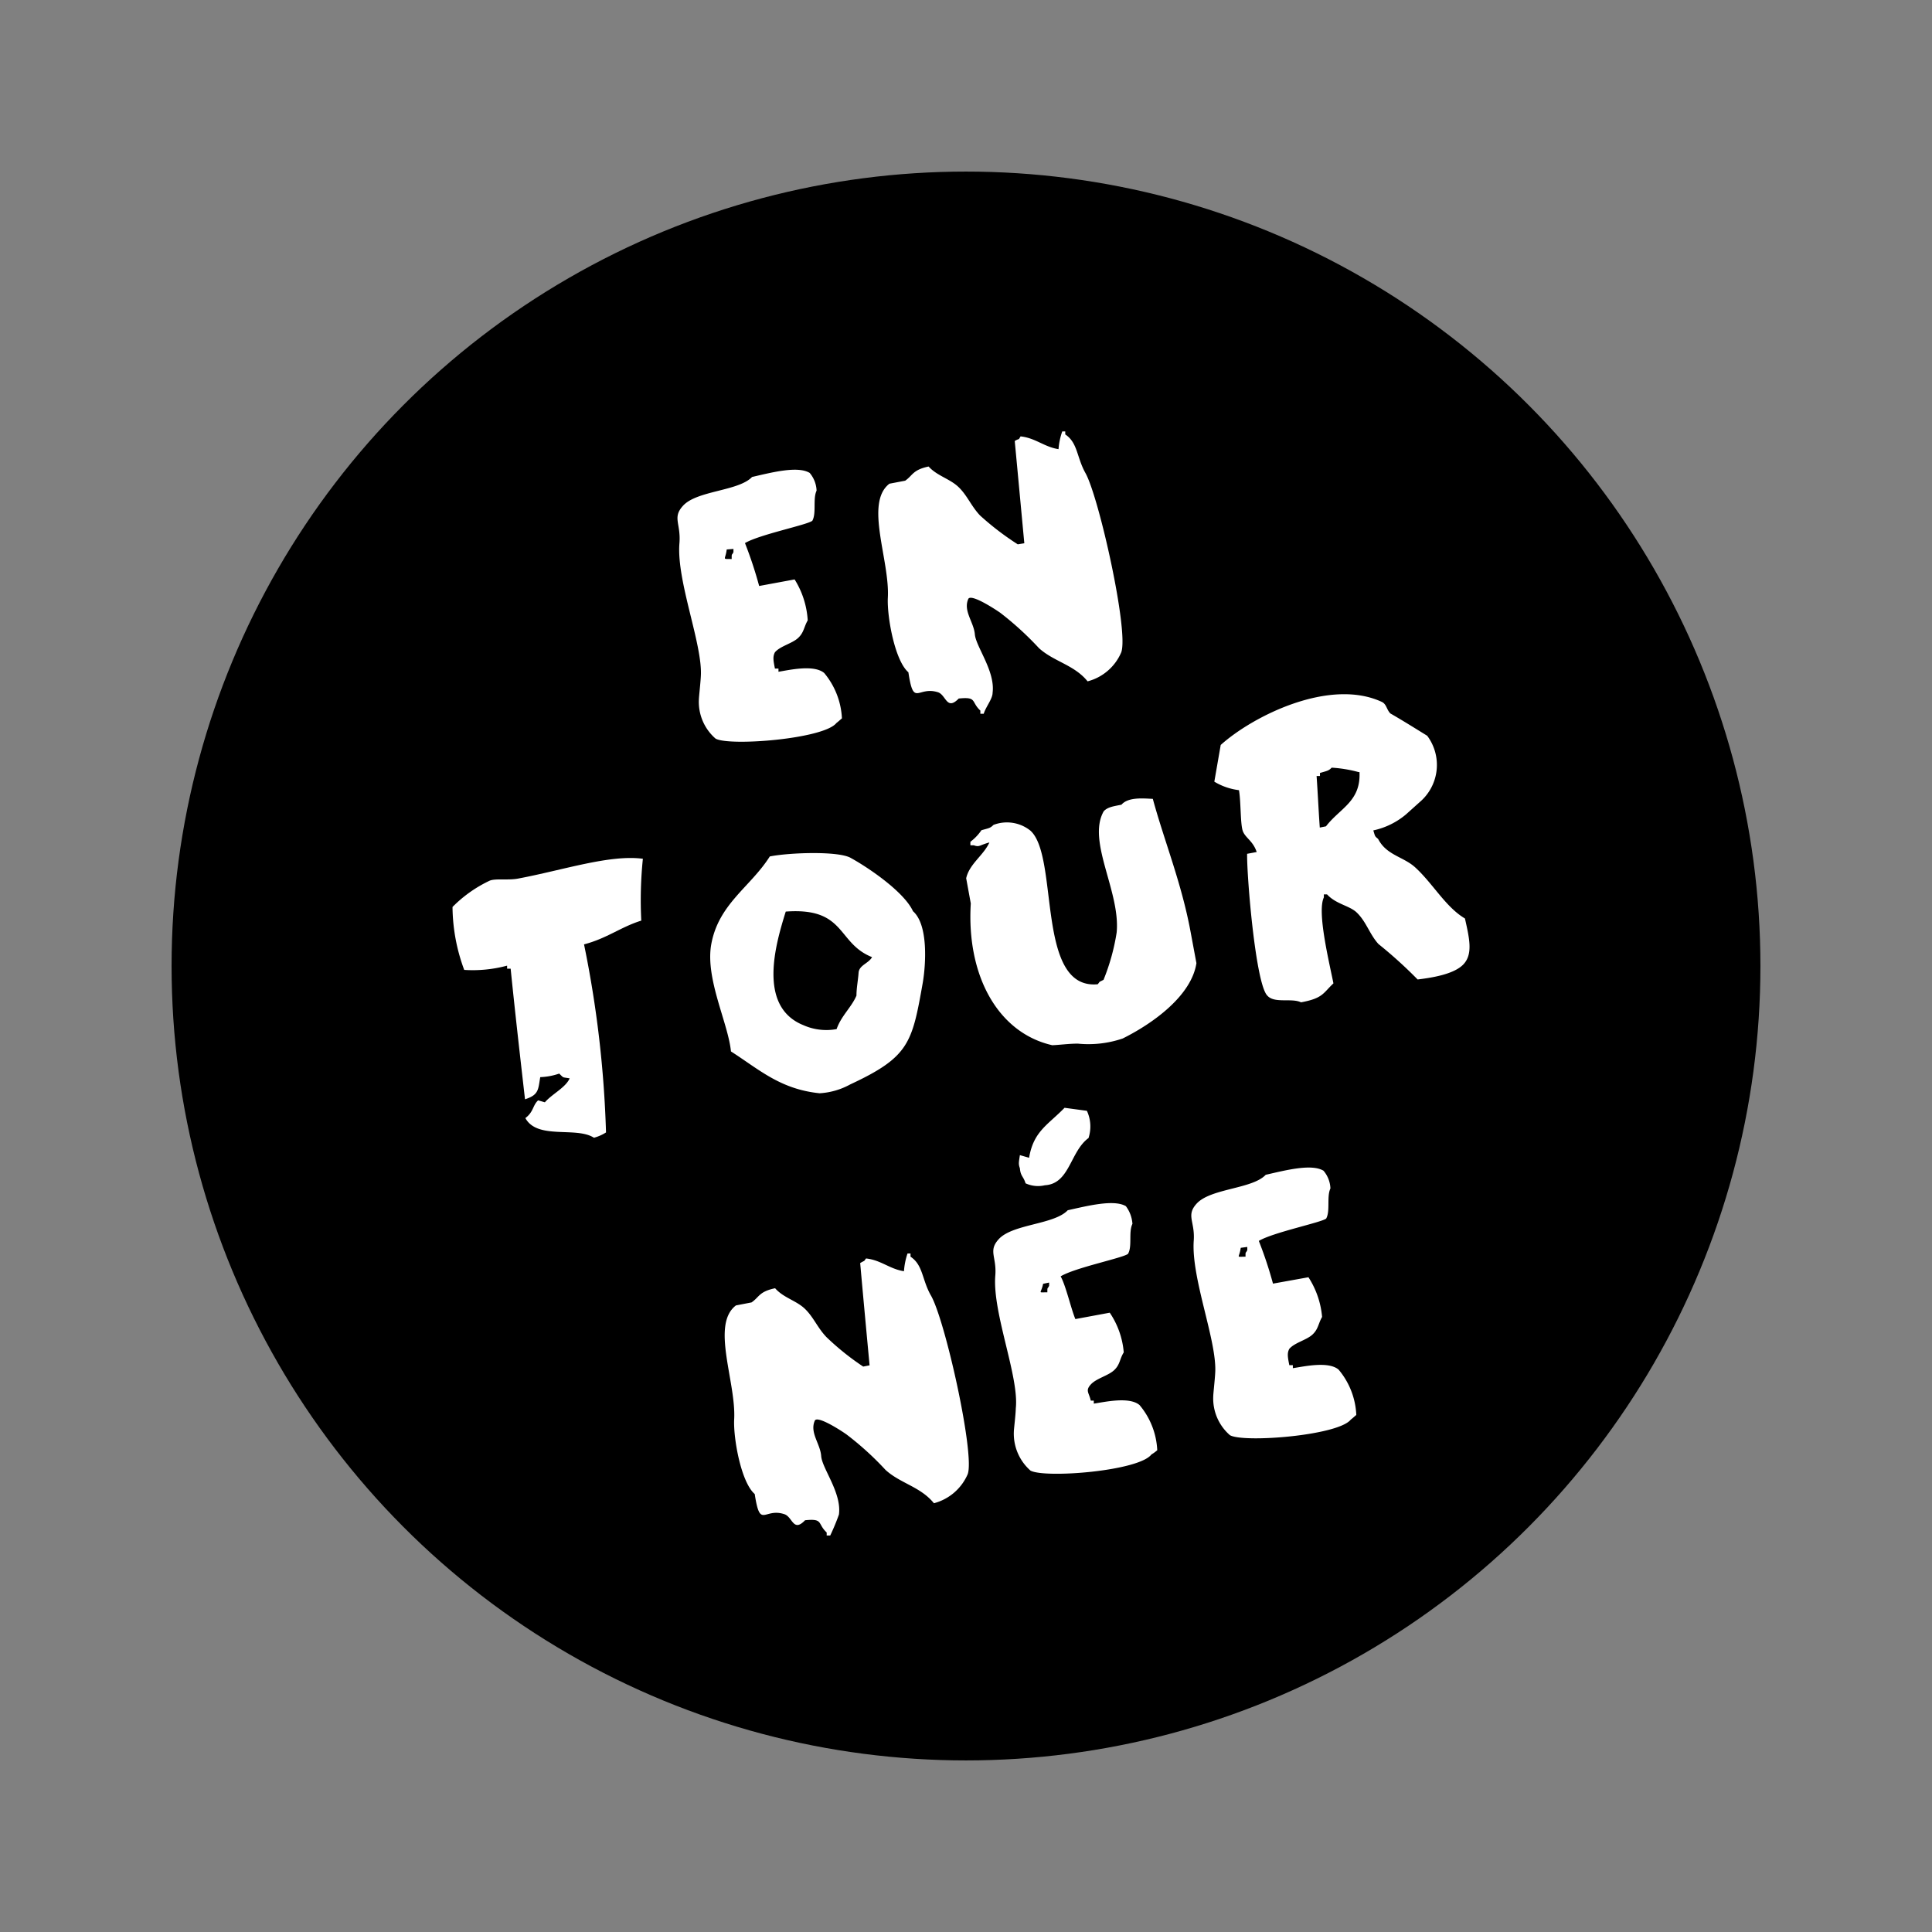
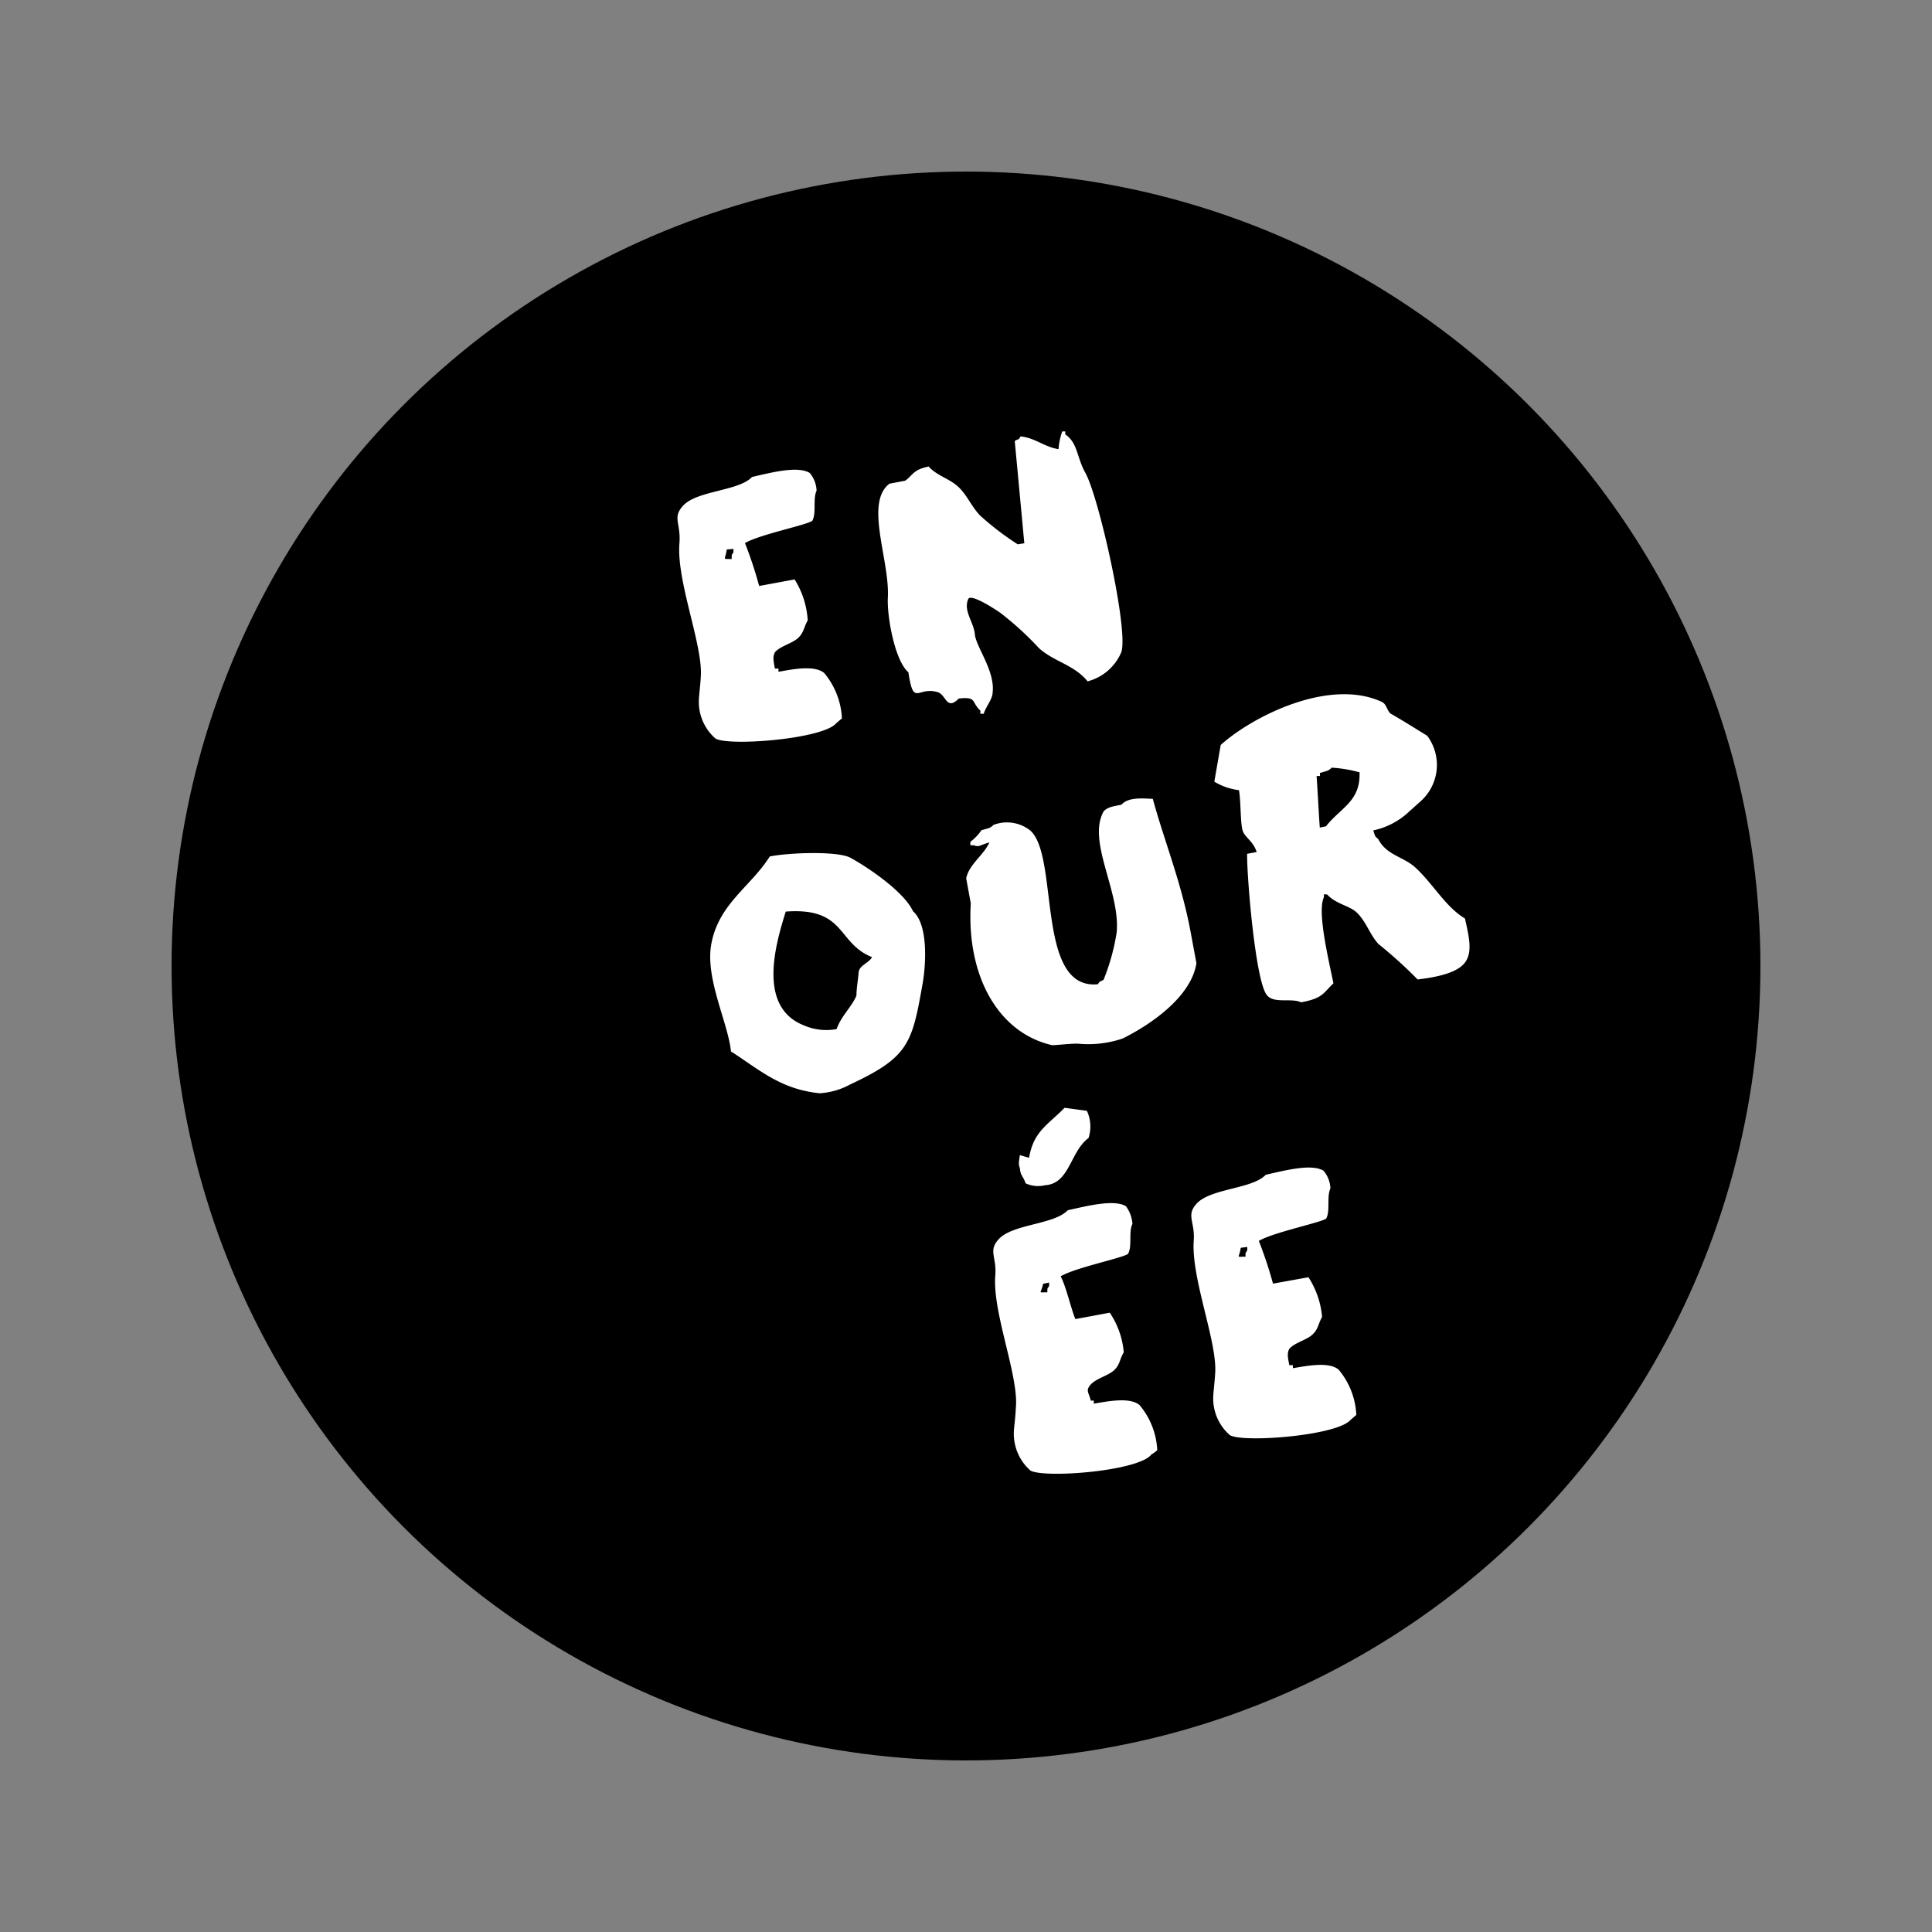
<svg xmlns="http://www.w3.org/2000/svg" id="Calque_1" data-name="Calque 1" width="38.45mm" height="38.45mm" viewBox="0 0 109 109">
  <rect x="0" y="0" width="109" height="109" fill="#808080" stroke="none" />
  <defs>
    <style>.cls-1{fill:#fff;}</style>
  </defs>
  <circle cx="54.5" cy="54.5" r="44.82" />
  <path class="cls-1" d="M38.52,28.55c.77-.88,3.14-.83,3.91-1.64,1.09-.25,2.57-.64,3.25-.23a1.64,1.64,0,0,1,.39,1c-.22.47,0,1.27-.24,1.7-.27.23-3,.78-3.8,1.26a22.86,22.86,0,0,1,.8,2.42l2-.37A4.89,4.89,0,0,1,45.57,35c-.22.38-.21.69-.55,1s-1,.45-1.3.8c-.13.25-.09.46,0,.92l.2,0,0,.18c.61-.1,2-.42,2.58.07a4.31,4.31,0,0,1,1,2.56c-.1.08-.19.17-.31.26-.72.91-6.07,1.32-6.82.88a2.74,2.74,0,0,1-.94-2.21c0-.13.09-.91.11-1.31.11-1.78-1.37-5.34-1.21-7.47C38.43,29.54,37.92,29.22,38.52,28.55Zm2.76,3c0-.37,0-.18.1-.4l0-.18L41,31C40.93,31.6,40.7,31.53,41.28,31.54Z" />
  <path class="cls-1" d="M63.26,36.8a2.84,2.84,0,0,1-1.9,1.64c-.75-.93-1.9-1.11-2.74-1.87a17.65,17.65,0,0,0-2.19-2c-.36-.25-1.65-1.08-1.8-.78-.3.68.31,1.3.37,2s1.16,2.08,1,3.3c0,.34-.39.8-.5,1.18l-.19,0s0-.11,0-.18c-.54-.5-.17-.79-1.22-.68-.68.7-.71-.19-1.16-.35-1.16-.38-1.38.88-1.68-1.13-.77-.66-1.21-3.15-1.16-4.2.12-2.12-1.33-5.35.09-6.44l.89-.17c.43-.3.42-.61,1.32-.8.48.53,1.2.69,1.69,1.16s.71,1.07,1.21,1.6a15.82,15.82,0,0,0,2.13,1.63l.37-.06c-.18-1.93-.36-3.86-.54-5.77.32-.19.17,0,.33-.26.84.09,1.34.6,2.14.72a3.91,3.91,0,0,1,.21-1l.17,0s0,.11,0,.17c.71.47.64,1.29,1.14,2.18C62,28.05,63.69,35.6,63.26,36.8Z" />
-   <path class="cls-1" d="M26.19,54.72a10.41,10.41,0,0,1-.66-3.55,7.34,7.34,0,0,1,2.11-1.49c.36-.13,1.07,0,1.63-.12,2.5-.47,5.14-1.36,7-1.11a22.8,22.8,0,0,0-.09,3.49c-1.14.35-1.93,1-3.23,1.34a61.62,61.62,0,0,1,1.24,10.61,2.46,2.46,0,0,1-.68.3c-1-.65-3.19.13-3.87-1.11.47-.35.41-.72.72-1l.38.11c.42-.48,1.16-.82,1.4-1.35-.44-.08-.31,0-.59-.27a3.66,3.66,0,0,1-1.07.2c-.12.69-.07,1-.86,1.25-.28-2.45-.56-4.89-.81-7.37l-.2,0,0-.17A7.45,7.45,0,0,1,26.19,54.72Z" />
  <path class="cls-1" d="M52.06,55.45c-.6,3.39-.76,4.18-4.09,5.73a4.08,4.08,0,0,1-1.73.5c-2.23-.23-3.42-1.35-5-2.36-.16-1.6-1.44-4.06-1.12-6,.4-2.32,2.21-3.26,3.31-5,1.09-.22,3.9-.32,4.58.09,1,.55,3,1.91,3.5,3C52.39,52.18,52.23,54.46,52.06,55.45ZM49.2,54c-2-.79-1.46-2.82-4.87-2.57-.56,1.8-1.62,5.36,1,6.41a3.19,3.19,0,0,0,1.87.22c.26-.75.84-1.23,1.12-1.89,0-.43.09-.86.12-1.29S49,54.36,49.2,54Z" />
  <path class="cls-1" d="M55.82,47.53c-.57.15-.55.28-.88.16l-.19,0a1.42,1.42,0,0,1,0-.2,2.74,2.74,0,0,0,.62-.65c.42-.12.49-.11.68-.3a2.12,2.12,0,0,1,2.08.32c1.64,1.46.29,9,3.8,8.67.17-.19,0-.08.33-.25A12,12,0,0,0,63,52.61c.22-2.31-1.69-5.15-.73-6.84.22-.24.55-.28,1-.37.39-.45,1.26-.35,1.77-.33.64,2.36,1.62,4.74,2.13,7.5l.33,1.77c-.28,1.83-2.43,3.39-4.16,4.25a6,6,0,0,1-2.53.29c-.49,0-1,.07-1.44.09-3.05-.69-4.85-3.9-4.6-8l-.26-1.42C54.69,48.74,55.49,48.26,55.82,47.53Z" />
  <path class="cls-1" d="M82.65,51.82c.25,1.12.46,2-.08,2.58s-1.85.77-2.59.86a25.16,25.16,0,0,0-2.21-2c-.51-.56-.69-1.28-1.25-1.8-.41-.37-1.16-.46-1.65-1l-.18,0s0,.1,0,.17c-.39.81.28,3.56.54,4.85-.59.55-.58.84-1.83,1.07-.52-.26-1.5.08-1.9-.38-.66-.66-1.16-6.72-1.14-8l.54-.1c-.2-.61-.61-.78-.77-1.15s-.11-1.65-.23-2.34a3.52,3.52,0,0,1-1.39-.48l.36-2.07c1.81-1.63,6.14-3.8,9.09-2.43.27.13.26.42.48.65.7.4,1.38.83,2.08,1.26a2.75,2.75,0,0,1-.42,3.74l-.78.7a4.24,4.24,0,0,1-1.84.9c.11.36.08.32.27.48.48.94,1.46,1,2.13,1.64C80.86,49.88,81.57,51.18,82.65,51.82Zm-6-8.26a7.42,7.42,0,0,0-1.52-.25c-.17.18-.26.18-.66.3l0,.17-.19,0c.07,1,.11,1.94.18,2.91l.35-.07C75.6,45.59,76.78,45.22,76.7,43.56Z" />
-   <path class="cls-1" d="M54.6,83.16a2.87,2.87,0,0,1-1.91,1.65c-.75-.93-1.9-1.12-2.73-1.88a17,17,0,0,0-2.2-2c-.35-.25-1.65-1.08-1.79-.78-.3.68.31,1.3.36,2s1.17,2.08,1,3.3a12.39,12.39,0,0,1-.49,1.18l-.2,0s0-.11,0-.17c-.54-.5-.17-.8-1.22-.69-.67.7-.7-.18-1.16-.34-1.16-.39-1.37.88-1.68-1.14-.77-.66-1.21-3.14-1.16-4.2.12-2.12-1.33-5.35.1-6.44l.88-.17c.44-.3.42-.61,1.33-.8.47.54,1.19.69,1.68,1.16s.71,1.07,1.22,1.6A14.72,14.72,0,0,0,48.7,77.1l.36-.07c-.18-1.93-.36-3.86-.53-5.77.32-.19.17-.05.33-.26.84.09,1.34.6,2.14.72a4,4,0,0,1,.2-1l.17,0s0,.11,0,.18c.71.47.64,1.28,1.14,2.17C53.31,74.41,55,82,54.6,83.16Z" />
  <path class="cls-1" d="M56.33,69.93c.77-.88,3.14-.83,3.91-1.65,1.09-.24,2.6-.63,3.28-.23a1.87,1.87,0,0,1,.37,1c-.23.46,0,1.27-.25,1.69-.27.23-3,.78-3.8,1.27.3.54.58,1.81.83,2.41l1.94-.36a4.68,4.68,0,0,1,.79,2.24c-.24.38-.2.68-.54,1s-1,.46-1.32.81-.1.46,0,.91l.17,0,0,.17c.61-.09,2-.41,2.58.08a4.26,4.26,0,0,1,1,2.55,2.29,2.29,0,0,1-.33.24c-.72.94-6,1.35-6.82.91a2.77,2.77,0,0,1-.94-2.21c0-.13.1-.91.11-1.31C57.5,77.67,56,74.11,56.15,72,56.25,70.92,55.74,70.59,56.33,69.93Zm2.76,3c0-.36,0-.17.1-.39l0-.18-.34.07C58.74,73,58.51,72.91,59.09,72.91Zm2.33-8.73c-1.05.76-1.06,2.59-2.47,2.67a1.67,1.67,0,0,1-1.09-.11c-.12-.4-.28-.39-.32-.85-.09-.25-.06-.33,0-.74l.52.15c.25-1.5,1.06-1.85,2-2.82l1.26.17A2.09,2.09,0,0,1,61.42,64.18Z" />
  <path class="cls-1" d="M67.5,67.92c.78-.88,3.15-.83,3.91-1.64,1.1-.25,2.58-.64,3.26-.23a1.64,1.64,0,0,1,.39,1c-.22.47,0,1.27-.24,1.7-.27.22-3,.78-3.8,1.26a22.68,22.68,0,0,1,.8,2.41l2-.36a4.89,4.89,0,0,1,.77,2.24c-.22.38-.21.69-.55,1s-1,.45-1.3.8c-.13.24-.09.46,0,.92l.2,0c0,.07,0,.11,0,.17.61-.09,2-.41,2.58.08a4.26,4.26,0,0,1,1,2.56c-.1.08-.19.17-.31.26-.72.91-6.07,1.32-6.82.88a2.74,2.74,0,0,1-.94-2.21c0-.13.09-.91.11-1.31.11-1.79-1.37-5.35-1.21-7.47C67.42,68.91,66.91,68.58,67.5,67.92Zm2.77,3c0-.36,0-.17.1-.39l0-.18L70,70.4C69.92,71,69.69,70.9,70.27,70.9Z" />
</svg>